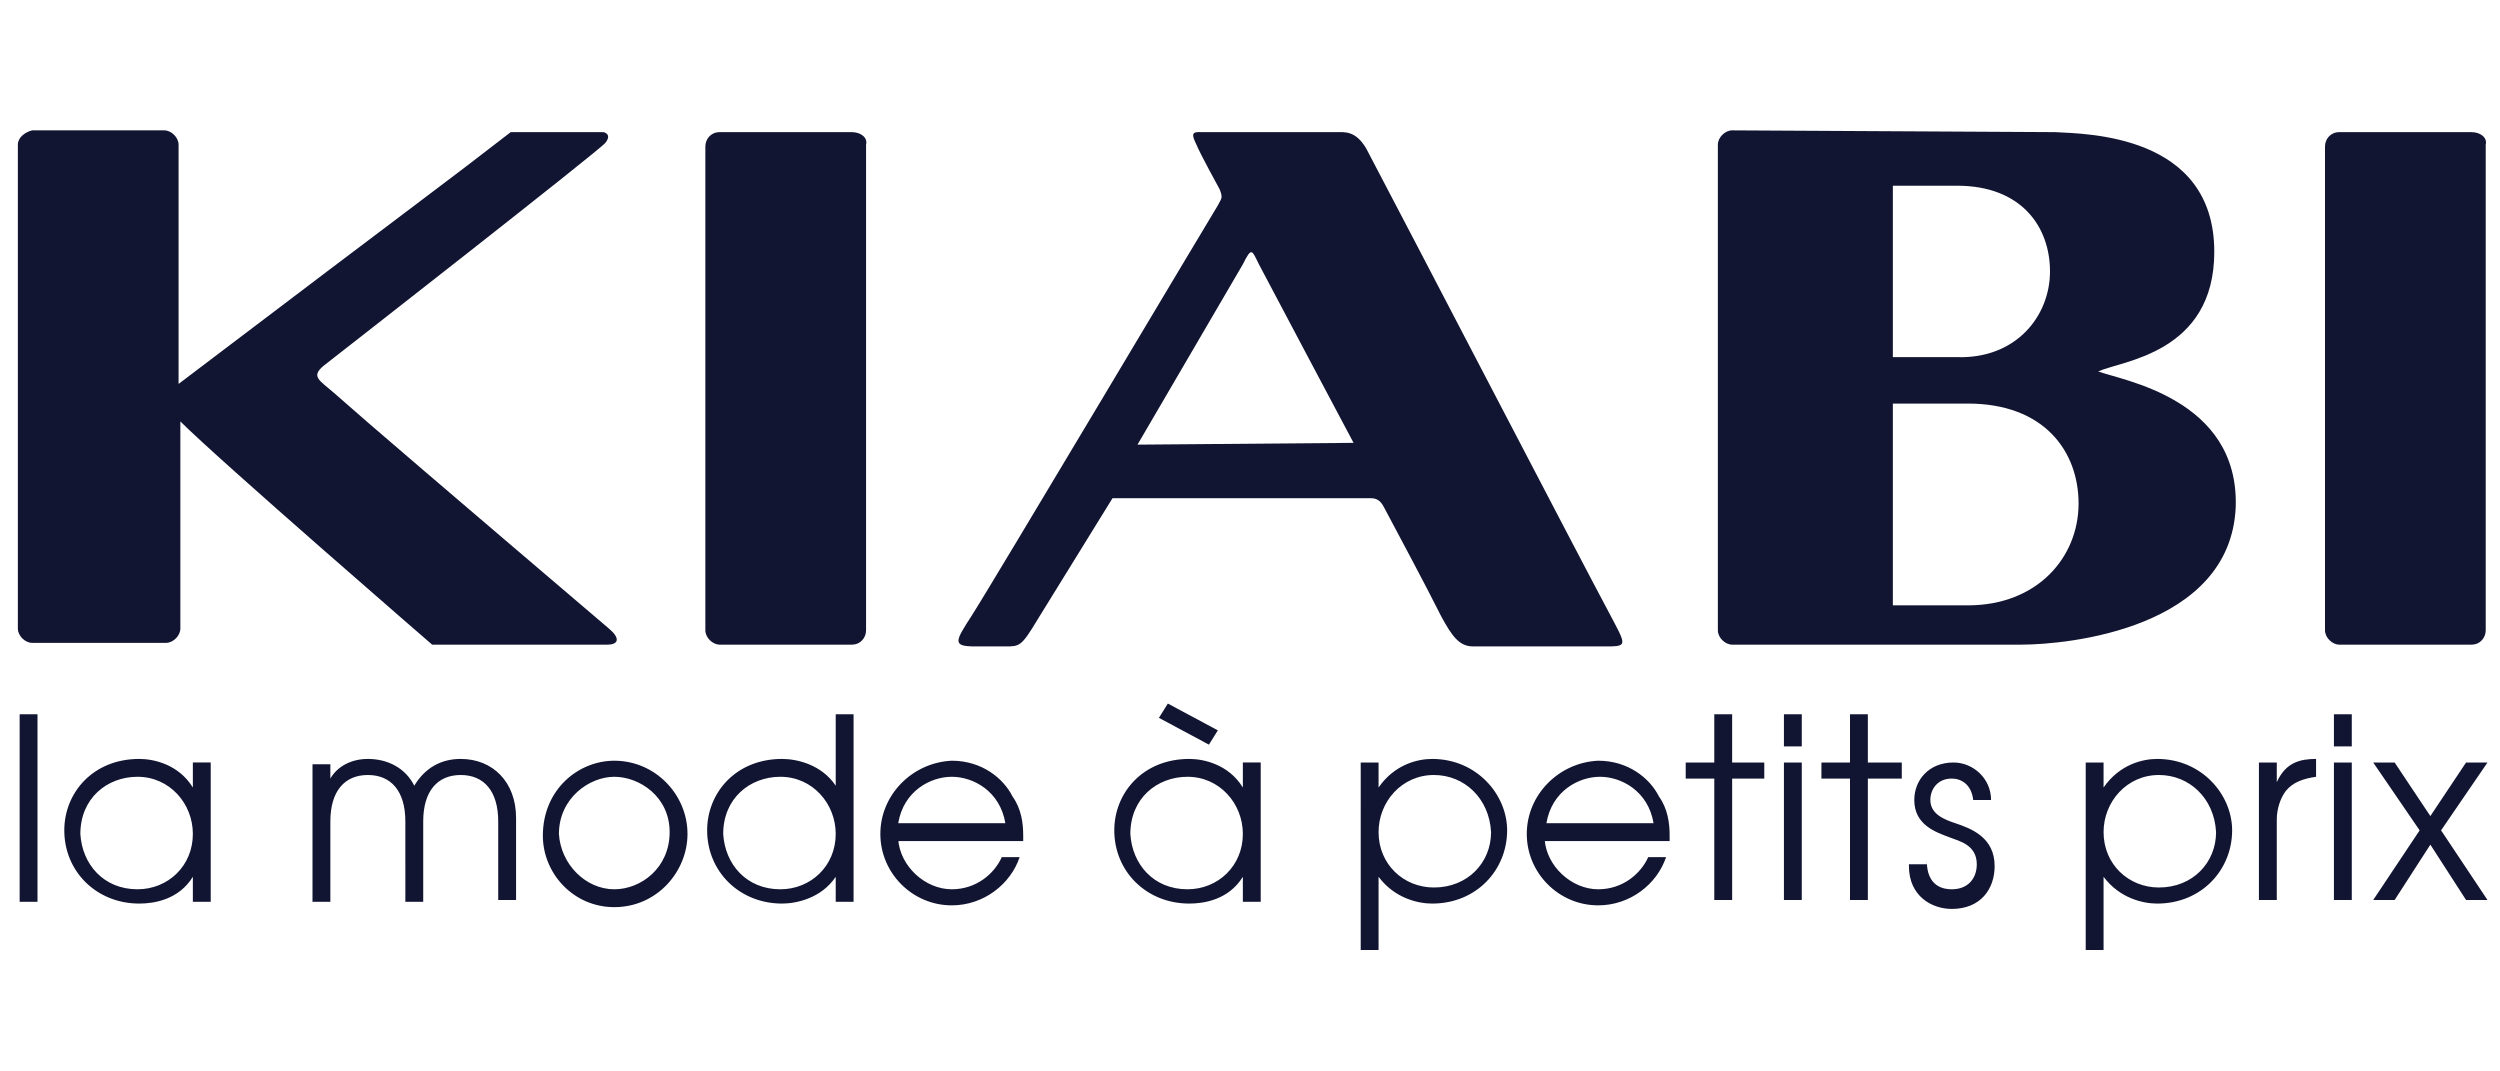
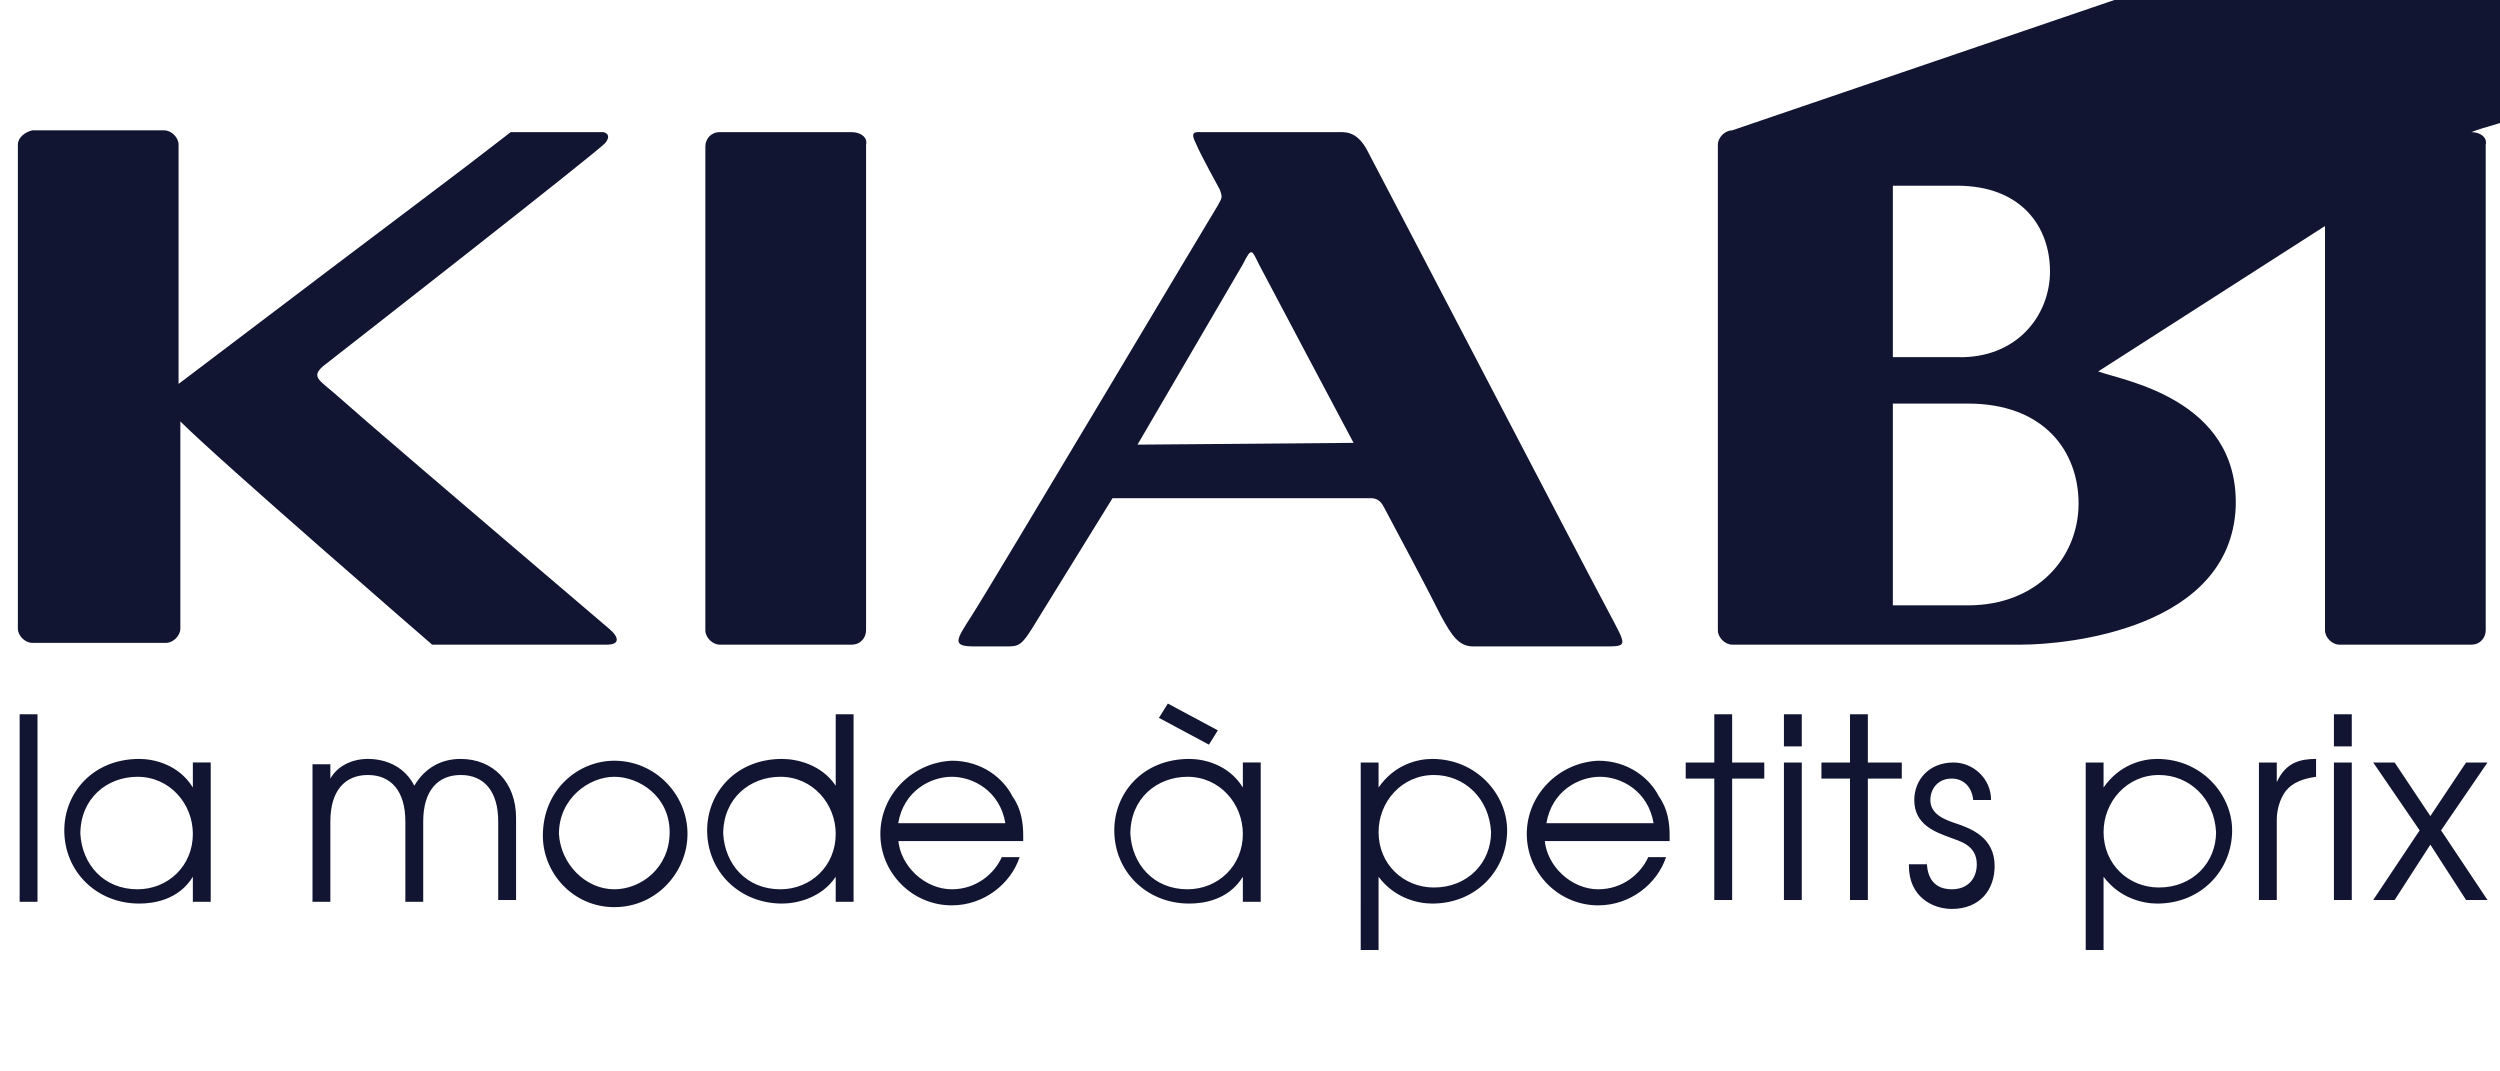
<svg xmlns="http://www.w3.org/2000/svg" viewBox="0 0 140 60" style="enable-background:new 0 0 140 60" xml:space="preserve">
-   <path d="M76.5 8.3c-.6-1-1.2-.9-1.7-.9h-7.3c-.6 0-.9-.1-.5.7.2.5 1.3 2.5 1.3 2.5.2.5.1.5-.1.9-.2.3-12.7 21.3-13.8 23-.9 1.4-1.1 1.7.2 1.7h1.7c.8 0 .9 0 1.8-1.5.5-.8 4.2-6.8 4.2-6.8h14.5c.4 0 .6.3.7.5.9 1.7 2.3 4.3 3.2 6.1.6 1.1 1 1.7 1.8 1.7h7.3c1.4 0 1.3 0 .3-1.9-1.4-2.6-11.7-22.4-13.6-26M63.7 24.9l5.9-10.1c.5-1 .5-.8.9 0 .2.4 5.3 10 5.3 10l-12.1.1zM33.8 7.4h-5.2c-4 3.1-4.1 3.1-18.6 14.1V8.1c0-.4-.4-.8-.8-.8H1.8c-.4.1-.8.4-.8.8v27.1c0 .4.4.8.8.8h7.5c.4 0 .8-.4.8-.8V23.6c2.2 2.2 14.1 12.5 14.1 12.5H34c.7 0 .7-.4.1-.9-8.8-7.5-13.6-11.6-15.4-13.2-.8-.7-1.3-.9-.6-1.5C19 19.8 33.6 8.4 33.9 8c.4-.5-.1-.6-.1-.6m13.9 0h-7.4c-.5 0-.8.4-.8.8v27.1c0 .4.4.8.8.8h7.4c.5 0 .8-.4.8-.8V8.1c.1-.4-.3-.7-.8-.7m90.7 0H131c-.5 0-.8.4-.8.8v27.1c0 .4.4.8.8.8h7.4c.5 0 .8-.4.8-.8V8.1c.1-.4-.3-.7-.8-.7m-20.9 13.4c1.3-.6 6.5-1 6.5-6.7 0-6.6-7.2-6.6-8.9-6.7L97 7.3c-.4 0-.8.4-.8.8v27.2c0 .4.4.8.8.8h16.2c2.6 0 11.7-.9 12-7.7.2-6.1-6.4-7.1-7.7-7.6M106 19.6v-9.2h3.6c3.6 0 5.2 2.3 5.2 4.8s-1.9 4.9-5.2 4.8H106v-.4zm4.2 14.3H106V22.6h4.2c4.3 0 6.2 2.7 6.2 5.6 0 3-2.3 5.7-6.2 5.7M1.1 40h1v10.5h-1V40zm10.7 10.5h-1v-1.4c-.8 1.3-2.2 1.5-3 1.5-2.4 0-4.2-1.8-4.2-4.1 0-2.1 1.6-4 4.2-4 .8 0 2.2.3 3 1.6v-1.4h1v7.8zm-4.1-.7c1.7 0 3.1-1.3 3.1-3.1 0-1.7-1.3-3.2-3.1-3.2-1.7 0-3.2 1.2-3.2 3.2.1 1.7 1.3 3.1 3.2 3.1zm10.8-6.2c.4-.7 1.2-1.1 2.1-1.1 1.1 0 2.1.5 2.6 1.5.6-1 1.5-1.5 2.6-1.5 1.8 0 3.1 1.3 3.1 3.3v4.6h-1V46c0-1.7-.8-2.6-2.1-2.6s-2.1.9-2.1 2.6v4.5h-1V46c0-1.7-.8-2.6-2.1-2.6s-2.1.9-2.1 2.6v4.5h-1v-7.7h1v.8zm15.9-1c2.3 0 4.1 1.9 4.1 4.1 0 2.1-1.7 4.1-4.1 4.1-2.3 0-4-1.9-4-4 0-2.6 2-4.2 4-4.2zm0 7.2c1.5 0 3.1-1.2 3.1-3.2s-1.7-3.1-3.1-3.1c-1.4 0-3.1 1.2-3.1 3.2.1 1.7 1.5 3.1 3.1 3.1zm13.4.7h-1v-1.4c-.8 1.2-2.2 1.5-3 1.5-2.4 0-4.2-1.8-4.2-4.1 0-2.1 1.6-4 4.2-4 .8 0 2.2.3 3 1.5v-4h1v10.5zm-4.1-.7c1.7 0 3.1-1.3 3.1-3.1 0-1.7-1.3-3.2-3.1-3.2-1.7 0-3.2 1.2-3.2 3.2.1 1.7 1.3 3.1 3.2 3.1zm6.6-2.8c.1 1.5 1.5 2.8 3 2.8 1.4 0 2.4-.9 2.8-1.8h1c-.5 1.5-2 2.7-3.8 2.7-2.2 0-4-1.8-4-4s1.8-4 4-4.1c1.7 0 2.9 1 3.4 2 .5.7.6 1.5.6 2.2v.3h-7zm6-.9c-.3-1.8-1.8-2.6-3-2.6s-2.7.8-3 2.6h6zm14.3 4.4h-1v-1.4c-.8 1.3-2.2 1.5-3 1.5-2.4 0-4.2-1.8-4.2-4.1 0-2.1 1.6-4 4.2-4 .8 0 2.2.3 3 1.6v-1.4h1v7.8zm-4.1-.7c1.7 0 3.1-1.3 3.1-3.1 0-1.7-1.3-3.2-3.1-3.2-1.7 0-3.2 1.2-3.2 3.2.1 1.7 1.3 3.1 3.2 3.1zm1.7-8.9-.5.8-2.8-1.5.5-.8 2.8 1.5zm8 1.8h1v1.4c.9-1.3 2.2-1.6 3-1.6 2.5 0 4.2 2 4.2 4 0 2.2-1.7 4.1-4.2 4.1-.8 0-2.1-.3-3-1.5v4.1h-1V42.7zm4.1.7c-1.8 0-3.1 1.5-3.1 3.2 0 1.8 1.4 3.1 3.1 3.1 1.9 0 3.2-1.4 3.2-3.1-.1-1.9-1.5-3.2-3.2-3.2zm6.2 3.6c.1 1.5 1.5 2.8 3 2.8 1.4 0 2.4-.9 2.8-1.8h1c-.5 1.5-2 2.7-3.8 2.7-2.2 0-4-1.8-4-4s1.8-4 4-4.1c1.7 0 2.9 1 3.4 2 .5.7.6 1.5.6 2.2v.3h-7zm6.1-.9c-.3-1.8-1.8-2.6-3-2.6s-2.7.8-3 2.6h6zm3.4-2.5h-1.6v-.9H96V40h1v2.7h1.8v.9H97v6.8h-1v-6.8zm3.9-3.6h1v1.8h-1V40zm0 2.7h1v7.7h-1v-7.7zm3.7.9H102v-.9h1.6V40h1v2.7h1.9v.9h-1.9v6.8h-1v-6.8zm4.3 4.6c0 1.5 1 1.6 1.4 1.6.9 0 1.4-.6 1.4-1.4 0-1.1-1-1.3-1.5-1.5-.8-.3-2-.7-2-2.1 0-1.1.8-2.1 2.2-2.1 1.1 0 2.1.9 2.1 2.1h-1c-.1-.9-.7-1.2-1.2-1.2-.8 0-1.2.6-1.2 1.2 0 .8.8 1.1 1.4 1.3.9.3 2.2.8 2.2 2.4 0 1.3-.8 2.4-2.4 2.4-1.1 0-2.4-.7-2.4-2.4v-.1h1zm8.9-5.5h1v1.4c.9-1.3 2.2-1.6 3-1.6 2.5 0 4.2 2 4.2 4 0 2.2-1.7 4.1-4.2 4.1-.8 0-2.1-.3-3-1.5v4.1h-1V42.7zm4.1.7c-1.8 0-3.1 1.5-3.1 3.2 0 1.8 1.4 3.1 3.1 3.1 1.9 0 3.2-1.4 3.2-3.1-.1-1.9-1.5-3.2-3.2-3.2zm5.6-.7h1v1.1c.5-1.1 1.3-1.3 2.2-1.3v1c-.7.1-1.3.3-1.7.8-.3.4-.5 1-.5 1.6v4.5h-1v-7.7zm4.2-2.7h1v1.8h-1V40zm0 2.7h1v7.7h-1v-7.7zm4.8 3.8-2.6-3.8h1.2l2 3 2-3h1.2l-2.6 3.8 2.6 3.9h-1.2l-2-3.1-2 3.1h-1.2l2.6-3.9z" style="fill:#111532" />
+   <path d="M76.5 8.3c-.6-1-1.2-.9-1.7-.9h-7.3c-.6 0-.9-.1-.5.7.2.5 1.3 2.5 1.3 2.5.2.5.1.5-.1.9-.2.3-12.7 21.3-13.8 23-.9 1.4-1.1 1.7.2 1.7h1.7c.8 0 .9 0 1.8-1.5.5-.8 4.2-6.8 4.2-6.8h14.5c.4 0 .6.3.7.5.9 1.7 2.3 4.3 3.2 6.1.6 1.1 1 1.7 1.8 1.7h7.3c1.4 0 1.3 0 .3-1.9-1.4-2.6-11.7-22.4-13.6-26M63.7 24.9l5.9-10.1c.5-1 .5-.8.9 0 .2.4 5.3 10 5.3 10l-12.1.1zM33.8 7.4h-5.2c-4 3.1-4.1 3.1-18.6 14.1V8.1c0-.4-.4-.8-.8-.8H1.8c-.4.1-.8.4-.8.8v27.1c0 .4.4.8.8.8h7.5c.4 0 .8-.4.8-.8V23.6c2.2 2.2 14.1 12.5 14.1 12.5H34c.7 0 .7-.4.1-.9-8.8-7.5-13.6-11.6-15.4-13.2-.8-.7-1.3-.9-.6-1.5C19 19.8 33.6 8.4 33.9 8c.4-.5-.1-.6-.1-.6m13.9 0h-7.4c-.5 0-.8.4-.8.8v27.1c0 .4.4.8.8.8h7.4c.5 0 .8-.4.8-.8V8.1c.1-.4-.3-.7-.8-.7m90.7 0H131c-.5 0-.8.4-.8.8v27.1c0 .4.4.8.8.8h7.4c.5 0 .8-.4.8-.8V8.1c.1-.4-.3-.7-.8-.7c1.3-.6 6.5-1 6.5-6.7 0-6.6-7.2-6.6-8.9-6.7L97 7.3c-.4 0-.8.4-.8.8v27.2c0 .4.4.8.8.8h16.2c2.6 0 11.7-.9 12-7.7.2-6.1-6.4-7.1-7.7-7.6M106 19.6v-9.2h3.6c3.6 0 5.2 2.3 5.2 4.8s-1.9 4.9-5.2 4.8H106v-.4zm4.2 14.3H106V22.6h4.2c4.3 0 6.2 2.7 6.2 5.6 0 3-2.3 5.7-6.2 5.7M1.1 40h1v10.5h-1V40zm10.7 10.5h-1v-1.4c-.8 1.3-2.2 1.5-3 1.5-2.4 0-4.2-1.8-4.2-4.1 0-2.1 1.6-4 4.2-4 .8 0 2.2.3 3 1.6v-1.4h1v7.8zm-4.1-.7c1.7 0 3.1-1.3 3.1-3.1 0-1.7-1.3-3.2-3.1-3.2-1.7 0-3.2 1.2-3.2 3.2.1 1.7 1.3 3.1 3.2 3.1zm10.8-6.2c.4-.7 1.2-1.1 2.1-1.1 1.1 0 2.1.5 2.6 1.5.6-1 1.5-1.5 2.6-1.5 1.8 0 3.1 1.3 3.1 3.3v4.6h-1V46c0-1.7-.8-2.6-2.1-2.6s-2.1.9-2.1 2.6v4.5h-1V46c0-1.7-.8-2.6-2.1-2.6s-2.1.9-2.1 2.6v4.5h-1v-7.7h1v.8zm15.9-1c2.3 0 4.1 1.9 4.1 4.1 0 2.1-1.7 4.1-4.1 4.1-2.3 0-4-1.9-4-4 0-2.6 2-4.2 4-4.2zm0 7.2c1.5 0 3.1-1.2 3.1-3.2s-1.7-3.1-3.1-3.1c-1.4 0-3.1 1.2-3.1 3.2.1 1.7 1.5 3.1 3.1 3.1zm13.4.7h-1v-1.4c-.8 1.2-2.2 1.5-3 1.5-2.4 0-4.2-1.8-4.2-4.1 0-2.1 1.6-4 4.2-4 .8 0 2.2.3 3 1.5v-4h1v10.5zm-4.1-.7c1.7 0 3.1-1.3 3.1-3.1 0-1.7-1.3-3.2-3.1-3.2-1.7 0-3.2 1.2-3.2 3.2.1 1.7 1.3 3.1 3.2 3.1zm6.6-2.8c.1 1.5 1.5 2.8 3 2.8 1.4 0 2.4-.9 2.8-1.8h1c-.5 1.5-2 2.7-3.8 2.7-2.2 0-4-1.8-4-4s1.8-4 4-4.1c1.7 0 2.9 1 3.4 2 .5.7.6 1.5.6 2.2v.3h-7zm6-.9c-.3-1.8-1.8-2.6-3-2.6s-2.7.8-3 2.6h6zm14.3 4.4h-1v-1.4c-.8 1.3-2.2 1.5-3 1.5-2.4 0-4.2-1.8-4.2-4.1 0-2.1 1.6-4 4.2-4 .8 0 2.2.3 3 1.6v-1.4h1v7.8zm-4.1-.7c1.7 0 3.1-1.3 3.1-3.1 0-1.7-1.3-3.2-3.1-3.2-1.7 0-3.2 1.2-3.2 3.2.1 1.7 1.3 3.1 3.2 3.1zm1.7-8.9-.5.8-2.8-1.5.5-.8 2.8 1.5zm8 1.8h1v1.4c.9-1.3 2.2-1.6 3-1.6 2.5 0 4.2 2 4.2 4 0 2.2-1.7 4.1-4.2 4.1-.8 0-2.1-.3-3-1.5v4.1h-1V42.7zm4.1.7c-1.8 0-3.1 1.5-3.1 3.2 0 1.8 1.4 3.1 3.1 3.1 1.9 0 3.2-1.4 3.2-3.1-.1-1.9-1.5-3.2-3.2-3.2zm6.2 3.6c.1 1.5 1.5 2.8 3 2.8 1.4 0 2.4-.9 2.8-1.8h1c-.5 1.5-2 2.7-3.8 2.7-2.2 0-4-1.8-4-4s1.8-4 4-4.1c1.7 0 2.9 1 3.4 2 .5.7.6 1.5.6 2.2v.3h-7zm6.1-.9c-.3-1.8-1.8-2.6-3-2.6s-2.7.8-3 2.6h6zm3.4-2.5h-1.6v-.9H96V40h1v2.7h1.8v.9H97v6.8h-1v-6.8zm3.9-3.6h1v1.8h-1V40zm0 2.7h1v7.7h-1v-7.7zm3.7.9H102v-.9h1.6V40h1v2.7h1.9v.9h-1.9v6.8h-1v-6.8zm4.3 4.6c0 1.5 1 1.6 1.4 1.6.9 0 1.4-.6 1.4-1.4 0-1.1-1-1.3-1.5-1.5-.8-.3-2-.7-2-2.1 0-1.1.8-2.1 2.2-2.1 1.1 0 2.1.9 2.1 2.1h-1c-.1-.9-.7-1.2-1.2-1.2-.8 0-1.2.6-1.2 1.2 0 .8.8 1.1 1.4 1.3.9.3 2.2.8 2.2 2.4 0 1.3-.8 2.4-2.4 2.4-1.1 0-2.4-.7-2.4-2.4v-.1h1zm8.9-5.5h1v1.4c.9-1.3 2.2-1.6 3-1.6 2.5 0 4.2 2 4.2 4 0 2.2-1.7 4.1-4.2 4.1-.8 0-2.1-.3-3-1.5v4.1h-1V42.7zm4.1.7c-1.8 0-3.1 1.5-3.1 3.2 0 1.8 1.4 3.1 3.1 3.1 1.9 0 3.2-1.4 3.2-3.1-.1-1.9-1.5-3.2-3.2-3.2zm5.6-.7h1v1.1c.5-1.1 1.3-1.3 2.2-1.3v1c-.7.1-1.3.3-1.7.8-.3.4-.5 1-.5 1.6v4.5h-1v-7.7zm4.2-2.7h1v1.8h-1V40zm0 2.7h1v7.7h-1v-7.7zm4.8 3.8-2.6-3.8h1.2l2 3 2-3h1.2l-2.6 3.8 2.6 3.9h-1.2l-2-3.1-2 3.1h-1.2l2.6-3.9z" style="fill:#111532" />
</svg>